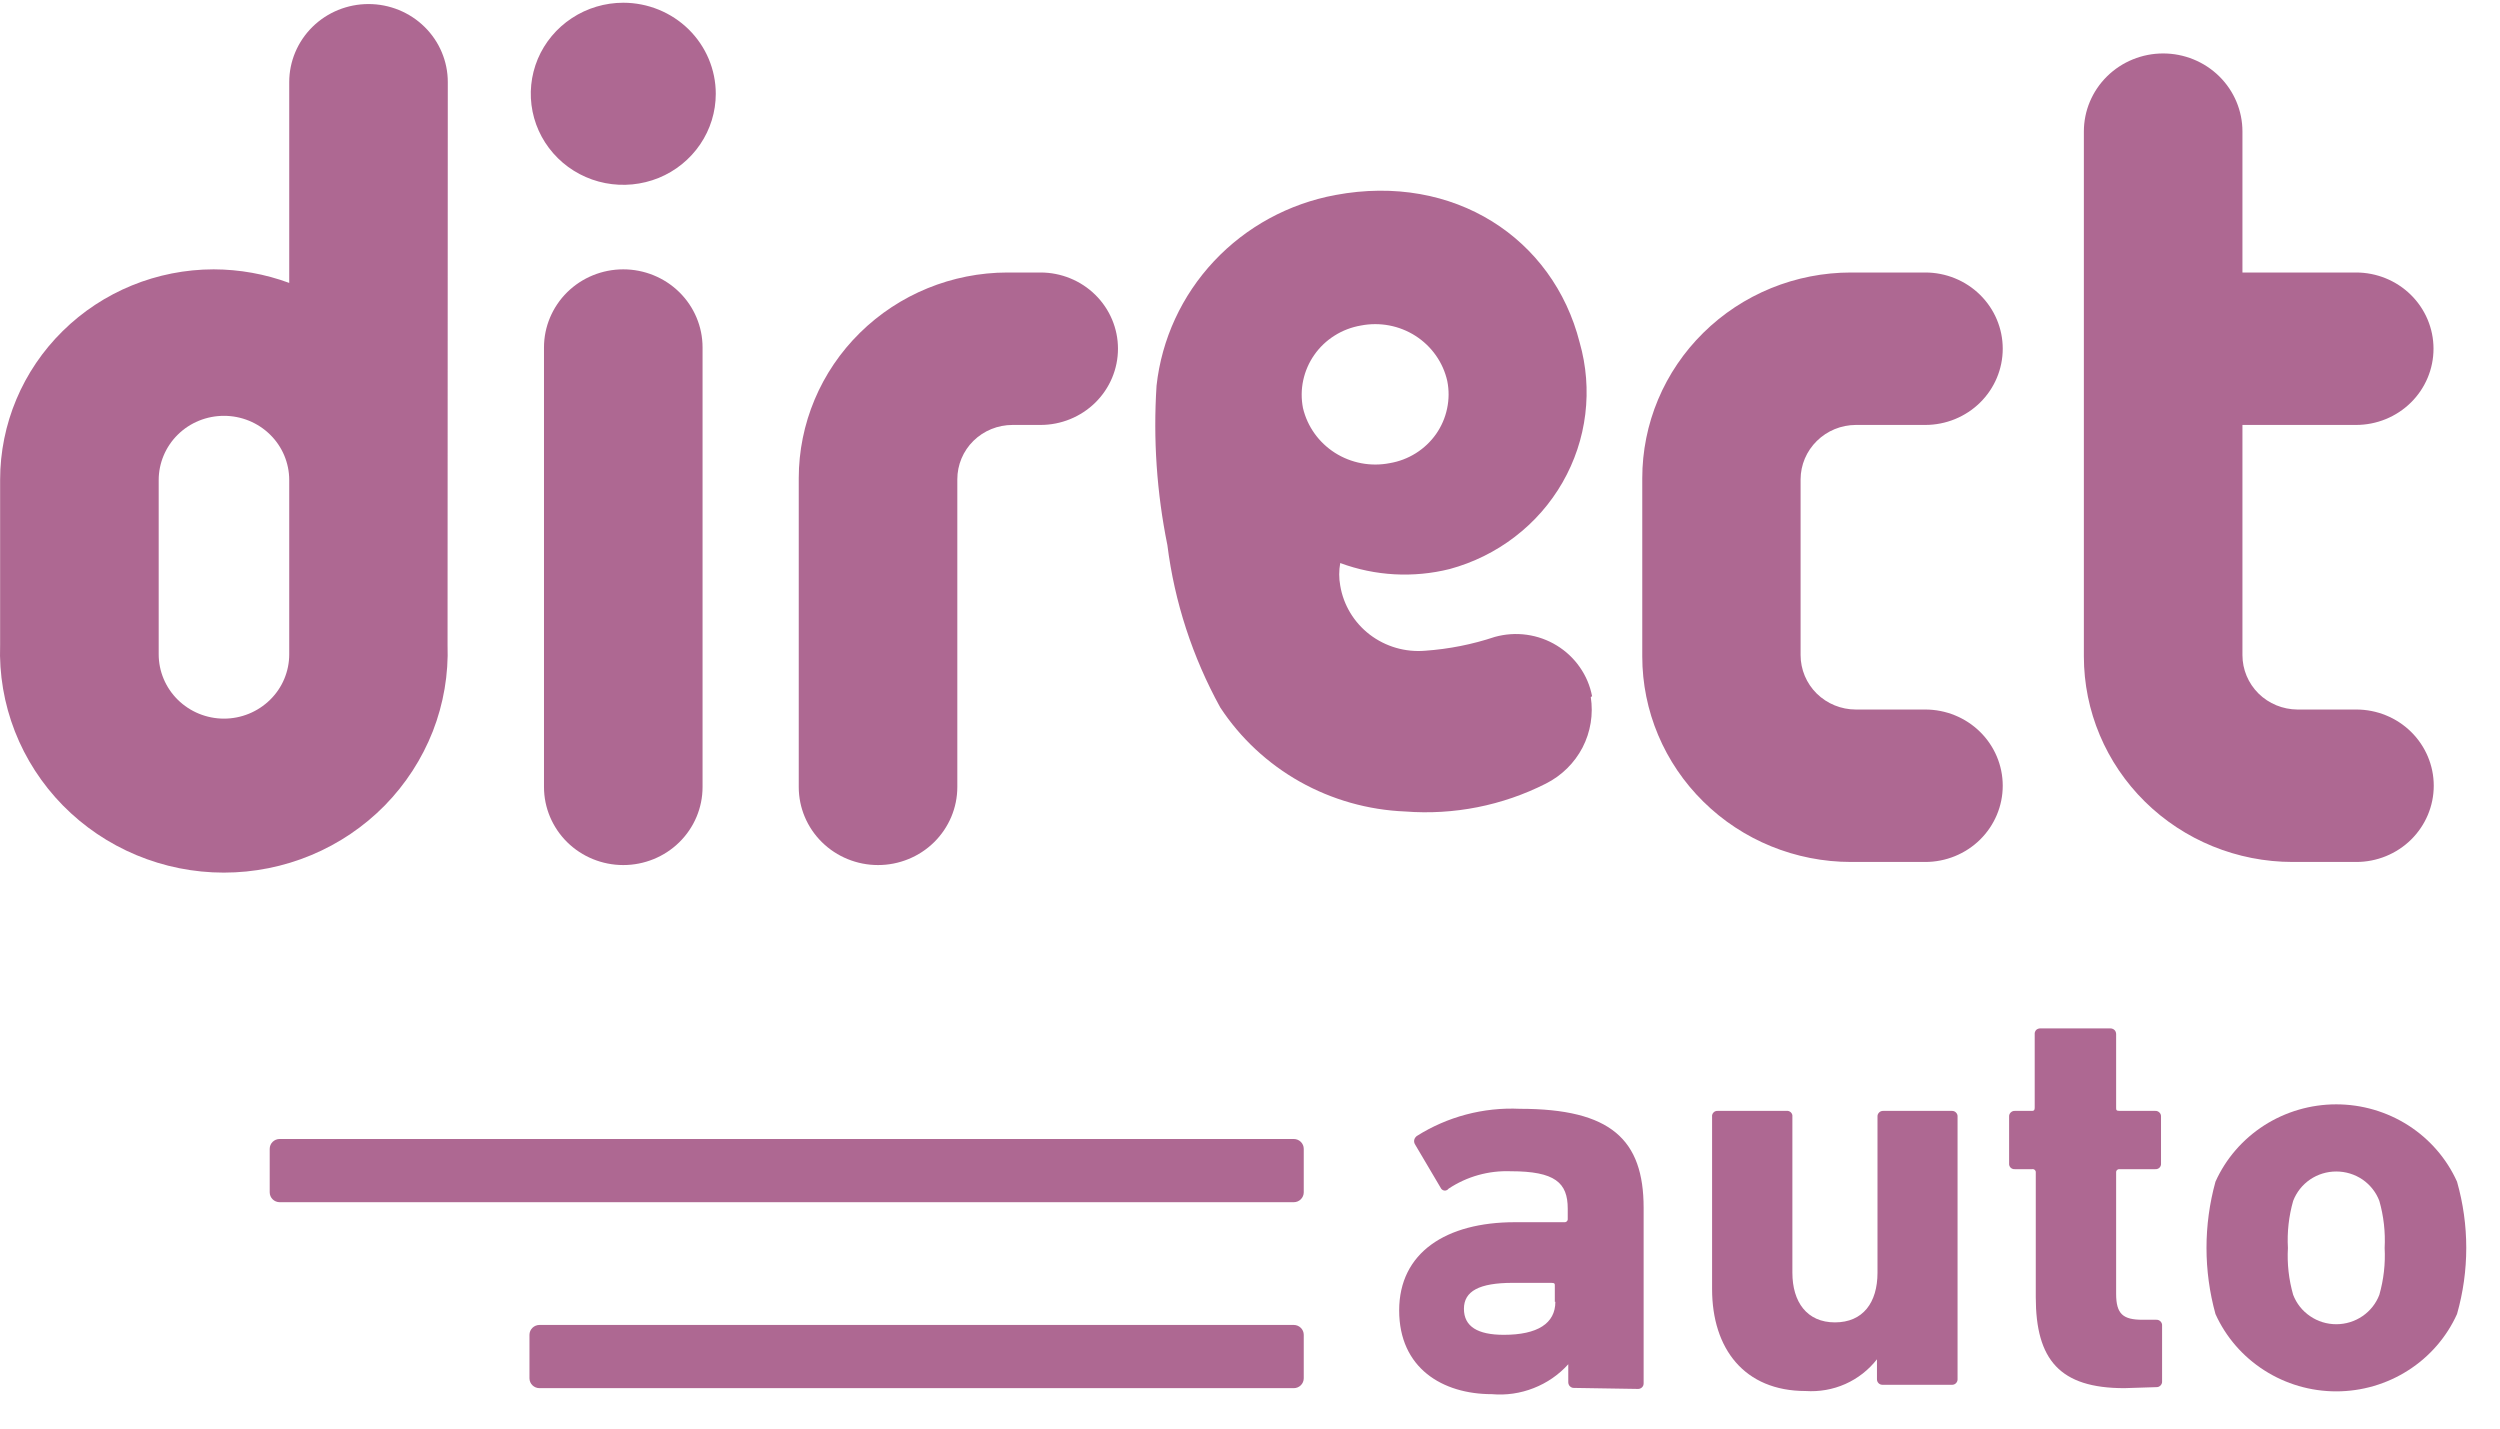
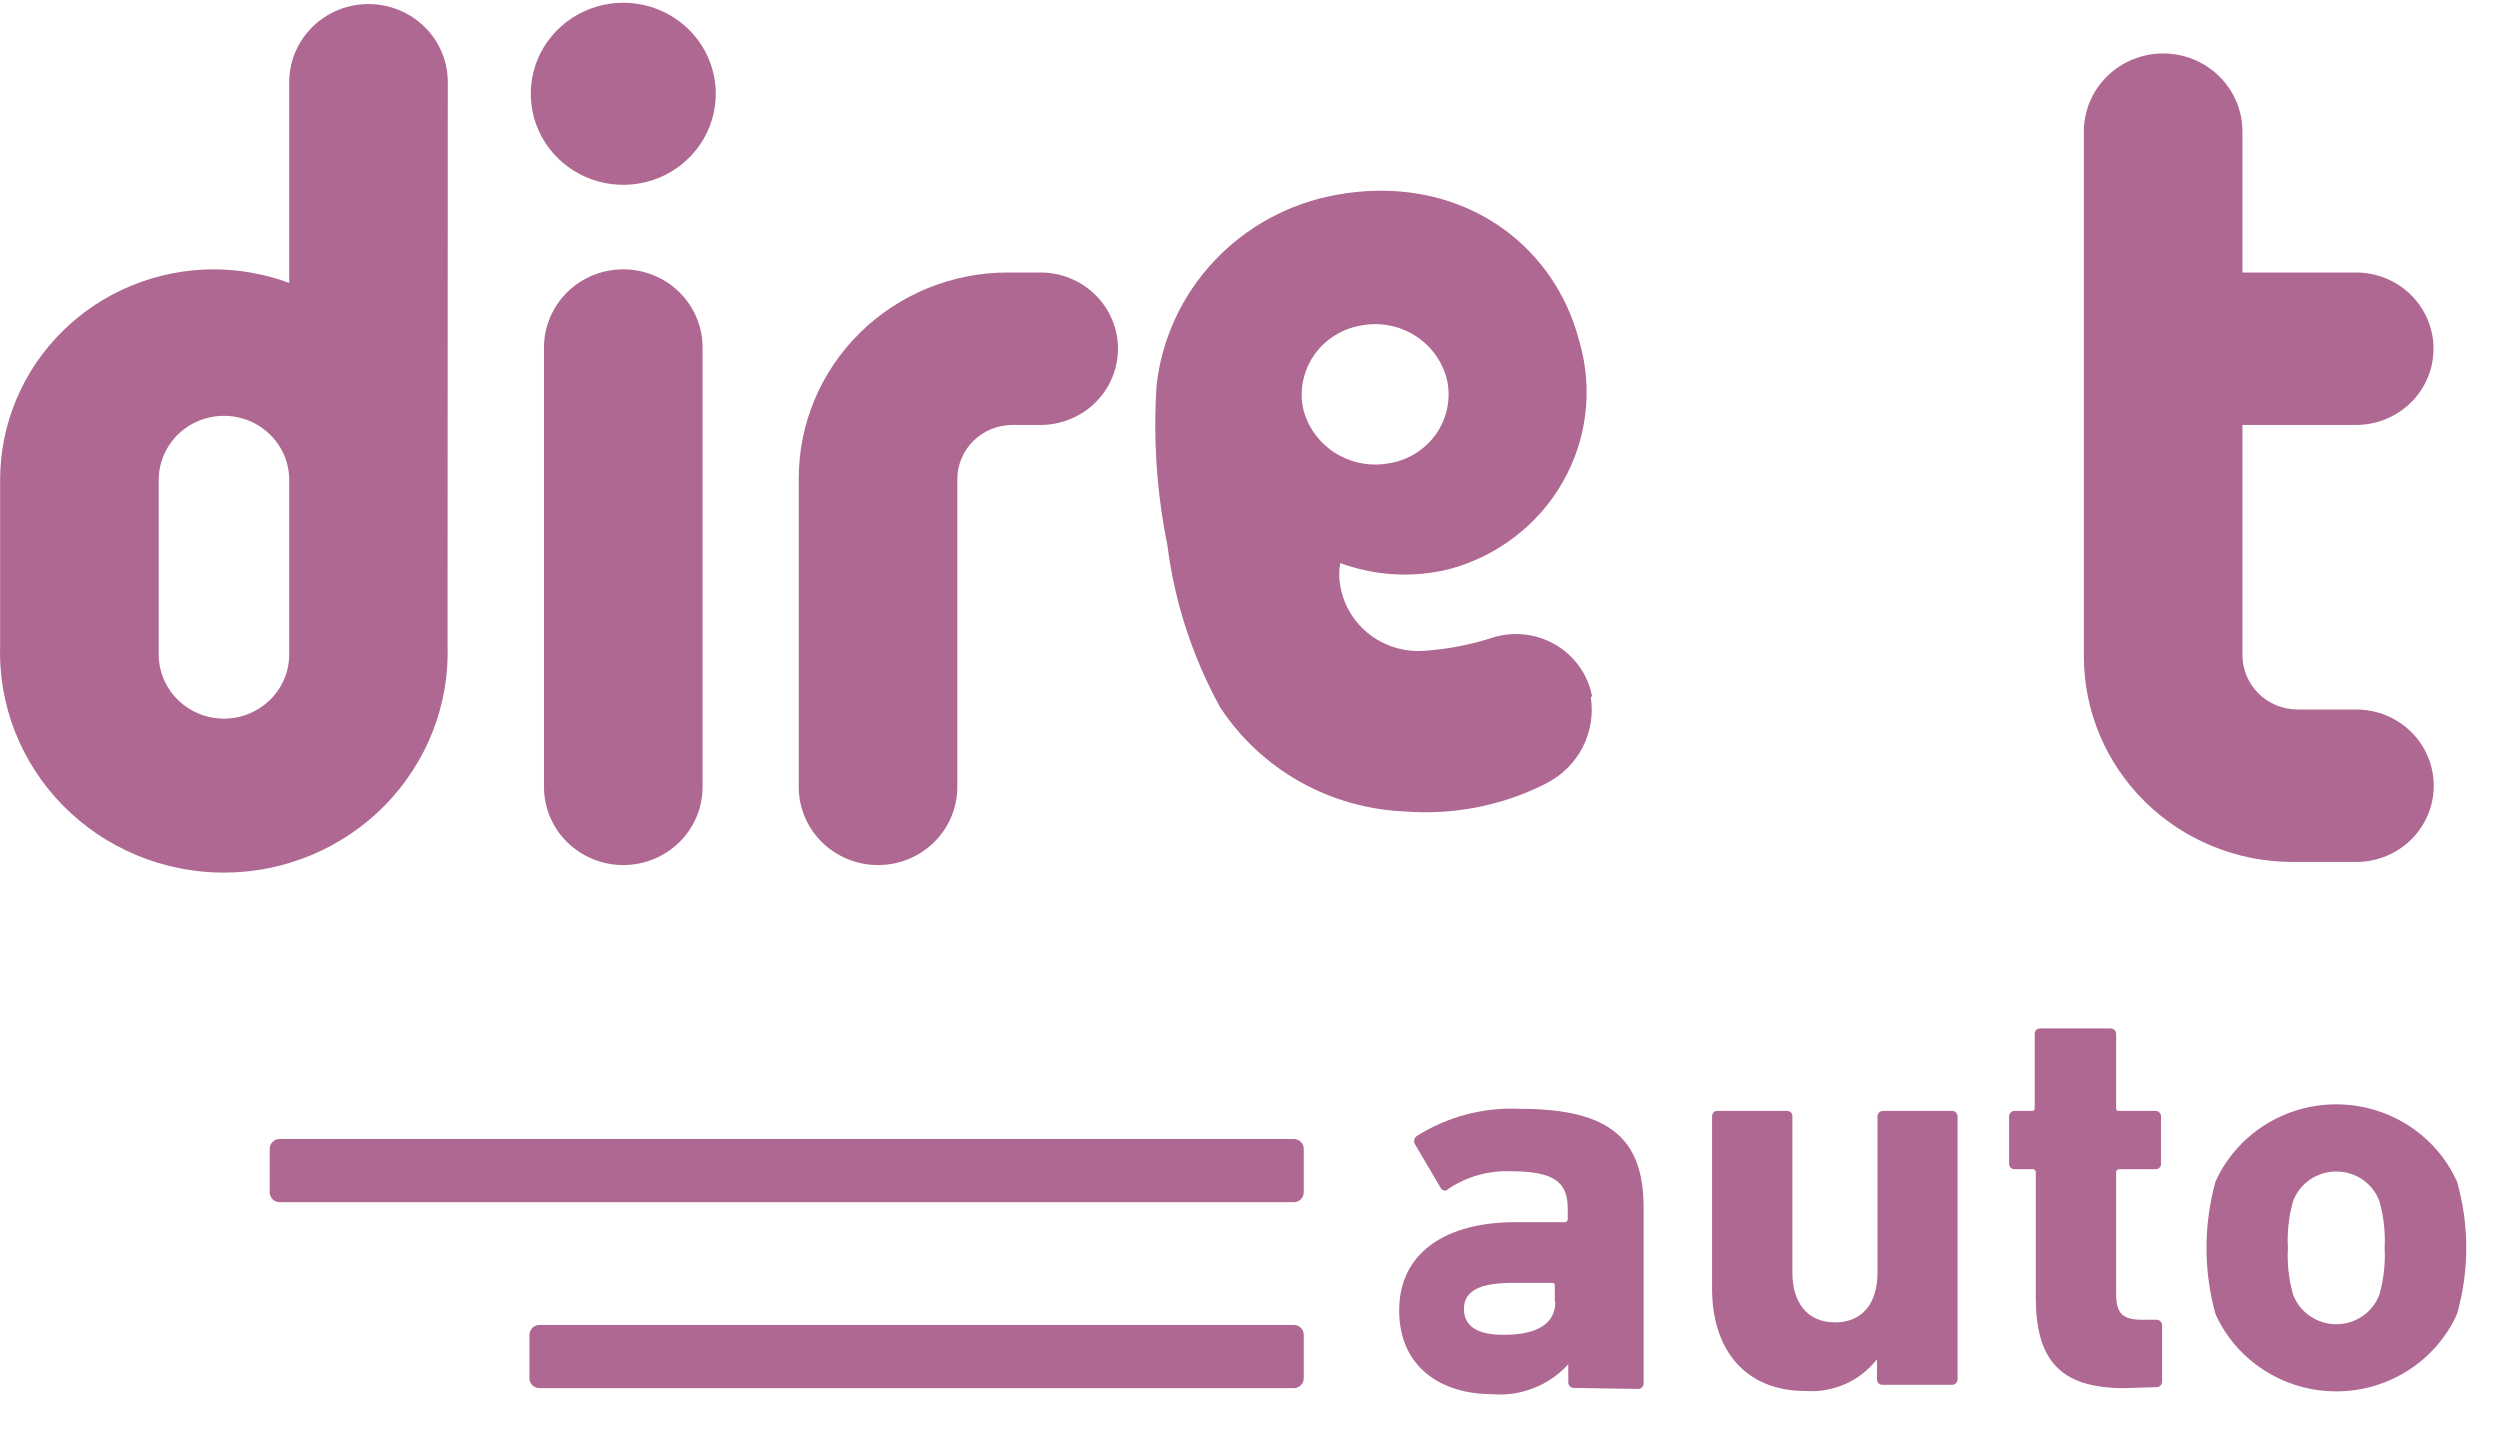
<svg xmlns="http://www.w3.org/2000/svg" width="42" height="24" viewBox="0 0 42 24" fill="none">
  <g clip-path="url(#clip0_1011_133)">
    <path d="M10.471 4.525C10.118 4.525 9.779 4.663 9.529 4.909C9.28 5.155 9.139 5.489 9.139 5.836V13.222C9.139 13.57 9.28 13.903 9.529 14.149C9.779 14.395 10.118 14.533 10.471 14.533C10.824 14.533 11.163 14.395 11.413 14.149C11.663 13.903 11.803 13.57 11.803 13.222V5.836C11.803 5.489 11.663 5.155 11.413 4.909C11.163 4.663 10.824 4.525 10.471 4.525Z" fill="#AE6892" />
    <path d="M10.471 0.046C10.164 0.046 9.863 0.136 9.608 0.304C9.352 0.472 9.153 0.711 9.035 0.99C8.918 1.27 8.887 1.577 8.947 1.874C9.007 2.171 9.155 2.443 9.372 2.657C9.589 2.871 9.866 3.017 10.168 3.076C10.469 3.135 10.782 3.104 11.066 2.989C11.35 2.873 11.592 2.677 11.763 2.425C11.934 2.174 12.025 1.878 12.025 1.576C12.025 1.17 11.861 0.781 11.57 0.494C11.278 0.207 10.883 0.046 10.471 0.046Z" fill="#AE6892" />
    <path d="M4.859 10.993C4.859 11.279 4.744 11.554 4.538 11.756C4.332 11.959 4.053 12.073 3.763 12.073C3.472 12.073 3.193 11.959 2.987 11.756C2.782 11.554 2.666 11.279 2.666 10.993V8.065C2.666 7.779 2.782 7.504 2.987 7.302C3.193 7.099 3.472 6.986 3.763 6.986C4.053 6.986 4.332 7.099 4.538 7.302C4.744 7.504 4.859 7.779 4.859 8.065V10.993ZM7.523 1.379C7.523 1.031 7.383 0.698 7.133 0.452C6.883 0.206 6.544 0.068 6.191 0.068C5.838 0.068 5.499 0.206 5.249 0.452C5 0.698 4.859 1.031 4.859 1.379V4.753C4.453 4.603 4.023 4.526 3.589 4.525C2.638 4.526 1.725 4.899 1.053 5.562C0.38 6.225 0.002 7.124 0.002 8.061V10.832C-0.015 11.328 0.069 11.823 0.25 12.287C0.431 12.75 0.705 13.173 1.056 13.531C1.407 13.888 1.827 14.172 2.292 14.366C2.756 14.56 3.256 14.66 3.76 14.66C4.265 14.66 4.765 14.56 5.229 14.366C5.694 14.172 6.114 13.888 6.465 13.531C6.815 13.173 7.089 12.75 7.271 12.287C7.452 11.823 7.536 11.328 7.519 10.832L7.523 1.379Z" fill="#AE6892" />
-     <path d="M32.345 11.92H31.178C30.931 11.92 30.695 11.823 30.521 11.652C30.348 11.481 30.25 11.248 30.25 11.006V8.052C30.251 7.81 30.349 7.579 30.523 7.408C30.697 7.236 30.932 7.14 31.178 7.139H32.345C32.69 7.139 33.021 7.004 33.265 6.764C33.509 6.524 33.646 6.198 33.646 5.858C33.646 5.519 33.509 5.193 33.265 4.953C33.021 4.713 32.69 4.578 32.345 4.578H31.098C30.637 4.578 30.18 4.667 29.754 4.841C29.329 5.015 28.942 5.269 28.616 5.591C28.29 5.912 28.032 6.293 27.856 6.712C27.68 7.131 27.59 7.581 27.59 8.035V11.028C27.59 11.944 27.96 12.822 28.618 13.469C29.275 14.117 30.168 14.481 31.098 14.481H32.345C32.69 14.481 33.021 14.346 33.265 14.106C33.509 13.865 33.646 13.54 33.646 13.2C33.646 12.861 33.509 12.535 33.265 12.295C33.021 12.055 32.69 11.92 32.345 11.92Z" fill="#AE6892" />
    <path d="M39.582 7.139C39.927 7.139 40.258 7.004 40.502 6.764C40.746 6.524 40.883 6.198 40.883 5.858C40.883 5.519 40.746 5.193 40.502 4.953C40.258 4.713 39.927 4.578 39.582 4.578H37.673V2.209C37.673 1.861 37.533 1.528 37.283 1.282C37.033 1.036 36.694 0.898 36.341 0.898C35.988 0.898 35.649 1.036 35.399 1.282C35.149 1.528 35.009 1.861 35.009 2.209V11.028C35.009 11.944 35.379 12.822 36.036 13.469C36.694 14.117 37.586 14.481 38.517 14.481H39.587C39.931 14.481 40.262 14.346 40.506 14.106C40.75 13.865 40.887 13.54 40.887 13.2C40.887 12.861 40.75 12.535 40.506 12.295C40.262 12.055 39.931 11.92 39.587 11.92H38.596C38.351 11.918 38.116 11.822 37.943 11.651C37.77 11.479 37.673 11.248 37.673 11.006V7.139H39.582Z" fill="#AE6892" />
    <path d="M17.481 7.139C17.826 7.139 18.157 7.004 18.401 6.764C18.645 6.524 18.782 6.198 18.782 5.858C18.782 5.519 18.645 5.193 18.401 4.953C18.157 4.713 17.826 4.578 17.481 4.578H16.926C15.995 4.579 15.104 4.944 14.446 5.592C13.788 6.24 13.419 7.119 13.419 8.035V13.222C13.419 13.57 13.559 13.903 13.809 14.149C14.059 14.395 14.398 14.533 14.751 14.533C15.104 14.533 15.443 14.395 15.693 14.149C15.942 13.903 16.083 13.57 16.083 13.222V8.052C16.083 7.81 16.18 7.577 16.354 7.406C16.528 7.235 16.764 7.139 17.011 7.139H17.481Z" fill="#AE6892" />
    <path d="M21.89 6.855C21.86 6.701 21.861 6.542 21.894 6.389C21.927 6.236 21.99 6.09 22.081 5.961C22.171 5.832 22.287 5.722 22.421 5.638C22.555 5.553 22.705 5.496 22.862 5.469C23.18 5.407 23.509 5.469 23.781 5.643C24.052 5.817 24.244 6.089 24.314 6.4C24.345 6.554 24.344 6.711 24.311 6.865C24.279 7.018 24.216 7.163 24.126 7.292C24.036 7.42 23.92 7.53 23.786 7.614C23.652 7.698 23.503 7.755 23.346 7.781C23.029 7.843 22.699 7.78 22.428 7.608C22.156 7.435 21.963 7.165 21.89 6.855ZM26.747 11.697C26.714 11.522 26.644 11.356 26.541 11.209C26.439 11.062 26.307 10.938 26.153 10.844C26 10.75 25.828 10.689 25.649 10.664C25.47 10.639 25.287 10.652 25.113 10.7C24.735 10.826 24.343 10.904 23.945 10.932C23.611 10.961 23.278 10.864 23.013 10.662C22.748 10.459 22.57 10.165 22.516 9.839C22.493 9.714 22.493 9.585 22.516 9.459C23.104 9.677 23.745 9.712 24.354 9.56C24.752 9.452 25.125 9.268 25.45 9.018C25.776 8.769 26.048 8.458 26.251 8.104C26.454 7.75 26.584 7.36 26.633 6.957C26.682 6.554 26.65 6.145 26.538 5.753C26.094 4.005 24.429 2.904 22.436 3.276C21.652 3.421 20.936 3.811 20.395 4.388C19.854 4.965 19.516 5.698 19.43 6.479C19.372 7.376 19.433 8.276 19.612 9.158C19.732 10.113 20.034 11.038 20.5 11.885C20.838 12.4 21.297 12.828 21.837 13.132C22.378 13.436 22.985 13.608 23.608 13.633C24.424 13.696 25.242 13.534 25.97 13.165C26.235 13.032 26.451 12.819 26.587 12.558C26.722 12.296 26.77 12 26.725 11.71" fill="#AE6892" />
    <path d="M4.699 20.197H21.735C21.828 20.197 21.903 20.122 21.903 20.031V19.301C21.903 19.209 21.828 19.135 21.735 19.135H4.699C4.606 19.135 4.531 19.209 4.531 19.301V20.031C4.531 20.122 4.606 20.197 4.699 20.197Z" fill="#AE6892" />
    <path d="M9.064 23.321H21.735C21.828 23.321 21.903 23.247 21.903 23.155V22.425C21.903 22.334 21.828 22.259 21.735 22.259H9.064C8.971 22.259 8.895 22.334 8.895 22.425V23.155C8.895 23.247 8.971 23.321 9.064 23.321Z" fill="#AE6892" />
    <path d="M26.445 23.317C26.432 23.318 26.419 23.316 26.407 23.311C26.395 23.306 26.384 23.299 26.375 23.29C26.365 23.281 26.358 23.27 26.354 23.258C26.349 23.246 26.347 23.234 26.347 23.221V22.919C26.188 23.096 25.989 23.233 25.766 23.32C25.544 23.408 25.303 23.443 25.064 23.422C24.234 23.422 23.506 22.985 23.506 22.015C23.506 21.045 24.292 20.533 25.451 20.533H26.281C26.288 20.534 26.296 20.533 26.304 20.53C26.311 20.528 26.318 20.523 26.323 20.518C26.329 20.513 26.333 20.506 26.335 20.499C26.338 20.492 26.339 20.484 26.338 20.476V20.306C26.338 19.869 26.125 19.677 25.38 19.677C25.009 19.663 24.644 19.765 24.336 19.97C24.329 19.979 24.32 19.988 24.309 19.993C24.298 19.999 24.286 20.002 24.274 20.002C24.262 20.002 24.25 19.999 24.239 19.993C24.228 19.988 24.219 19.979 24.212 19.97L23.768 19.218C23.741 19.161 23.768 19.113 23.799 19.087C24.315 18.76 24.922 18.599 25.535 18.628C27.062 18.628 27.613 19.143 27.613 20.293V23.238C27.613 23.251 27.611 23.264 27.607 23.276C27.602 23.288 27.595 23.299 27.585 23.308C27.576 23.317 27.565 23.324 27.553 23.328C27.541 23.333 27.528 23.335 27.515 23.334L26.445 23.317ZM26.121 21.87V21.599C26.121 21.569 26.121 21.552 26.063 21.552H25.415C24.851 21.552 24.594 21.691 24.594 21.988C24.594 22.286 24.825 22.425 25.264 22.425C25.832 22.425 26.13 22.233 26.13 21.87H26.121Z" fill="#AE6892" />
    <path d="M41.278 19.852C41.104 19.465 40.819 19.137 40.459 18.906C40.099 18.676 39.679 18.553 39.249 18.553C38.819 18.553 38.399 18.676 38.039 18.906C37.679 19.137 37.394 19.465 37.22 19.852C37.019 20.58 37.019 21.348 37.22 22.076C37.394 22.462 37.679 22.791 38.039 23.021C38.399 23.252 38.819 23.375 39.249 23.375C39.679 23.375 40.099 23.252 40.459 23.021C40.819 22.791 41.104 22.462 41.278 22.076C41.485 21.349 41.485 20.579 41.278 19.852ZM39.973 21.753C39.918 21.898 39.819 22.023 39.69 22.111C39.56 22.2 39.407 22.247 39.249 22.247C39.092 22.247 38.938 22.2 38.809 22.111C38.679 22.023 38.581 21.898 38.525 21.753C38.452 21.497 38.422 21.231 38.437 20.966C38.422 20.699 38.452 20.432 38.525 20.175C38.581 20.03 38.679 19.905 38.809 19.816C38.938 19.728 39.092 19.681 39.249 19.681C39.407 19.681 39.56 19.728 39.69 19.816C39.819 19.905 39.918 20.03 39.973 20.175C40.046 20.432 40.076 20.699 40.062 20.966C40.076 21.231 40.046 21.497 39.973 21.753Z" fill="#AE6892" />
    <path d="M31.631 23.265C31.618 23.265 31.605 23.263 31.593 23.259C31.58 23.254 31.569 23.247 31.56 23.238C31.551 23.229 31.544 23.218 31.539 23.206C31.535 23.194 31.532 23.181 31.533 23.168V22.836C31.393 23.015 31.211 23.158 31.002 23.251C30.793 23.344 30.563 23.384 30.334 23.369C29.304 23.369 28.763 22.657 28.763 21.656V18.759C28.761 18.746 28.763 18.734 28.767 18.722C28.771 18.71 28.778 18.699 28.787 18.69C28.796 18.68 28.806 18.673 28.818 18.669C28.83 18.664 28.843 18.662 28.856 18.663H30.015C30.028 18.661 30.041 18.663 30.054 18.667C30.066 18.672 30.077 18.679 30.087 18.688C30.096 18.697 30.103 18.708 30.108 18.721C30.112 18.733 30.114 18.746 30.112 18.759V21.381C30.112 21.875 30.357 22.216 30.827 22.216C31.298 22.216 31.542 21.884 31.542 21.381V18.759C31.541 18.746 31.543 18.733 31.548 18.721C31.553 18.709 31.56 18.699 31.569 18.69C31.578 18.68 31.589 18.674 31.601 18.669C31.614 18.664 31.627 18.662 31.64 18.663H32.789C32.803 18.662 32.815 18.664 32.828 18.669C32.84 18.674 32.851 18.68 32.86 18.69C32.869 18.699 32.876 18.709 32.881 18.721C32.886 18.733 32.888 18.746 32.887 18.759V23.168C32.888 23.181 32.886 23.194 32.881 23.206C32.876 23.218 32.869 23.229 32.86 23.238C32.851 23.247 32.84 23.254 32.828 23.259C32.815 23.263 32.803 23.265 32.789 23.265H31.631Z" fill="#AE6892" />
    <path d="M35.688 23.321C34.605 23.321 34.201 22.845 34.201 21.792V19.698C34.202 19.691 34.201 19.682 34.198 19.675C34.195 19.667 34.19 19.66 34.184 19.655C34.178 19.649 34.171 19.645 34.163 19.643C34.155 19.641 34.147 19.64 34.139 19.642H33.85C33.837 19.643 33.825 19.642 33.812 19.637C33.8 19.633 33.789 19.627 33.78 19.618C33.771 19.609 33.763 19.599 33.759 19.587C33.754 19.575 33.752 19.563 33.753 19.55V18.759C33.752 18.746 33.754 18.733 33.759 18.721C33.763 18.709 33.771 18.699 33.78 18.69C33.789 18.68 33.8 18.674 33.812 18.669C33.824 18.664 33.837 18.662 33.85 18.663H34.121C34.161 18.663 34.183 18.663 34.183 18.606V17.374C34.182 17.361 34.183 17.348 34.188 17.336C34.192 17.324 34.199 17.314 34.207 17.304C34.216 17.295 34.227 17.288 34.239 17.284C34.251 17.279 34.264 17.277 34.276 17.277H35.453C35.466 17.277 35.479 17.279 35.491 17.284C35.503 17.288 35.514 17.295 35.523 17.304C35.533 17.313 35.54 17.324 35.544 17.336C35.549 17.348 35.551 17.361 35.551 17.374V18.606C35.551 18.645 35.551 18.663 35.608 18.663H36.208C36.221 18.662 36.234 18.664 36.246 18.669C36.258 18.674 36.269 18.68 36.278 18.69C36.287 18.699 36.295 18.709 36.299 18.721C36.304 18.733 36.306 18.746 36.305 18.759V19.55C36.306 19.563 36.304 19.575 36.299 19.587C36.295 19.599 36.287 19.609 36.278 19.618C36.269 19.627 36.258 19.633 36.246 19.637C36.233 19.642 36.221 19.643 36.208 19.642H35.608C35.601 19.641 35.593 19.642 35.586 19.645C35.578 19.647 35.572 19.651 35.566 19.657C35.56 19.662 35.556 19.669 35.554 19.676C35.551 19.683 35.55 19.691 35.551 19.698V21.735C35.551 22.076 35.666 22.172 35.995 22.172H36.225C36.239 22.171 36.252 22.174 36.264 22.178C36.276 22.183 36.287 22.19 36.296 22.199C36.305 22.208 36.312 22.219 36.317 22.231C36.322 22.243 36.324 22.255 36.323 22.268V23.208C36.324 23.221 36.322 23.233 36.317 23.245C36.312 23.257 36.305 23.268 36.296 23.277C36.287 23.286 36.276 23.293 36.264 23.298C36.252 23.302 36.239 23.305 36.225 23.304L35.688 23.321Z" fill="#AE6892" />
  </g>
  <defs>
    <clipPath id="clip0_1011_133">
      <rect width="41.519" height="23.601" fill="white" transform="translate(0 0.046)" />
    </clipPath>
  </defs>
</svg>